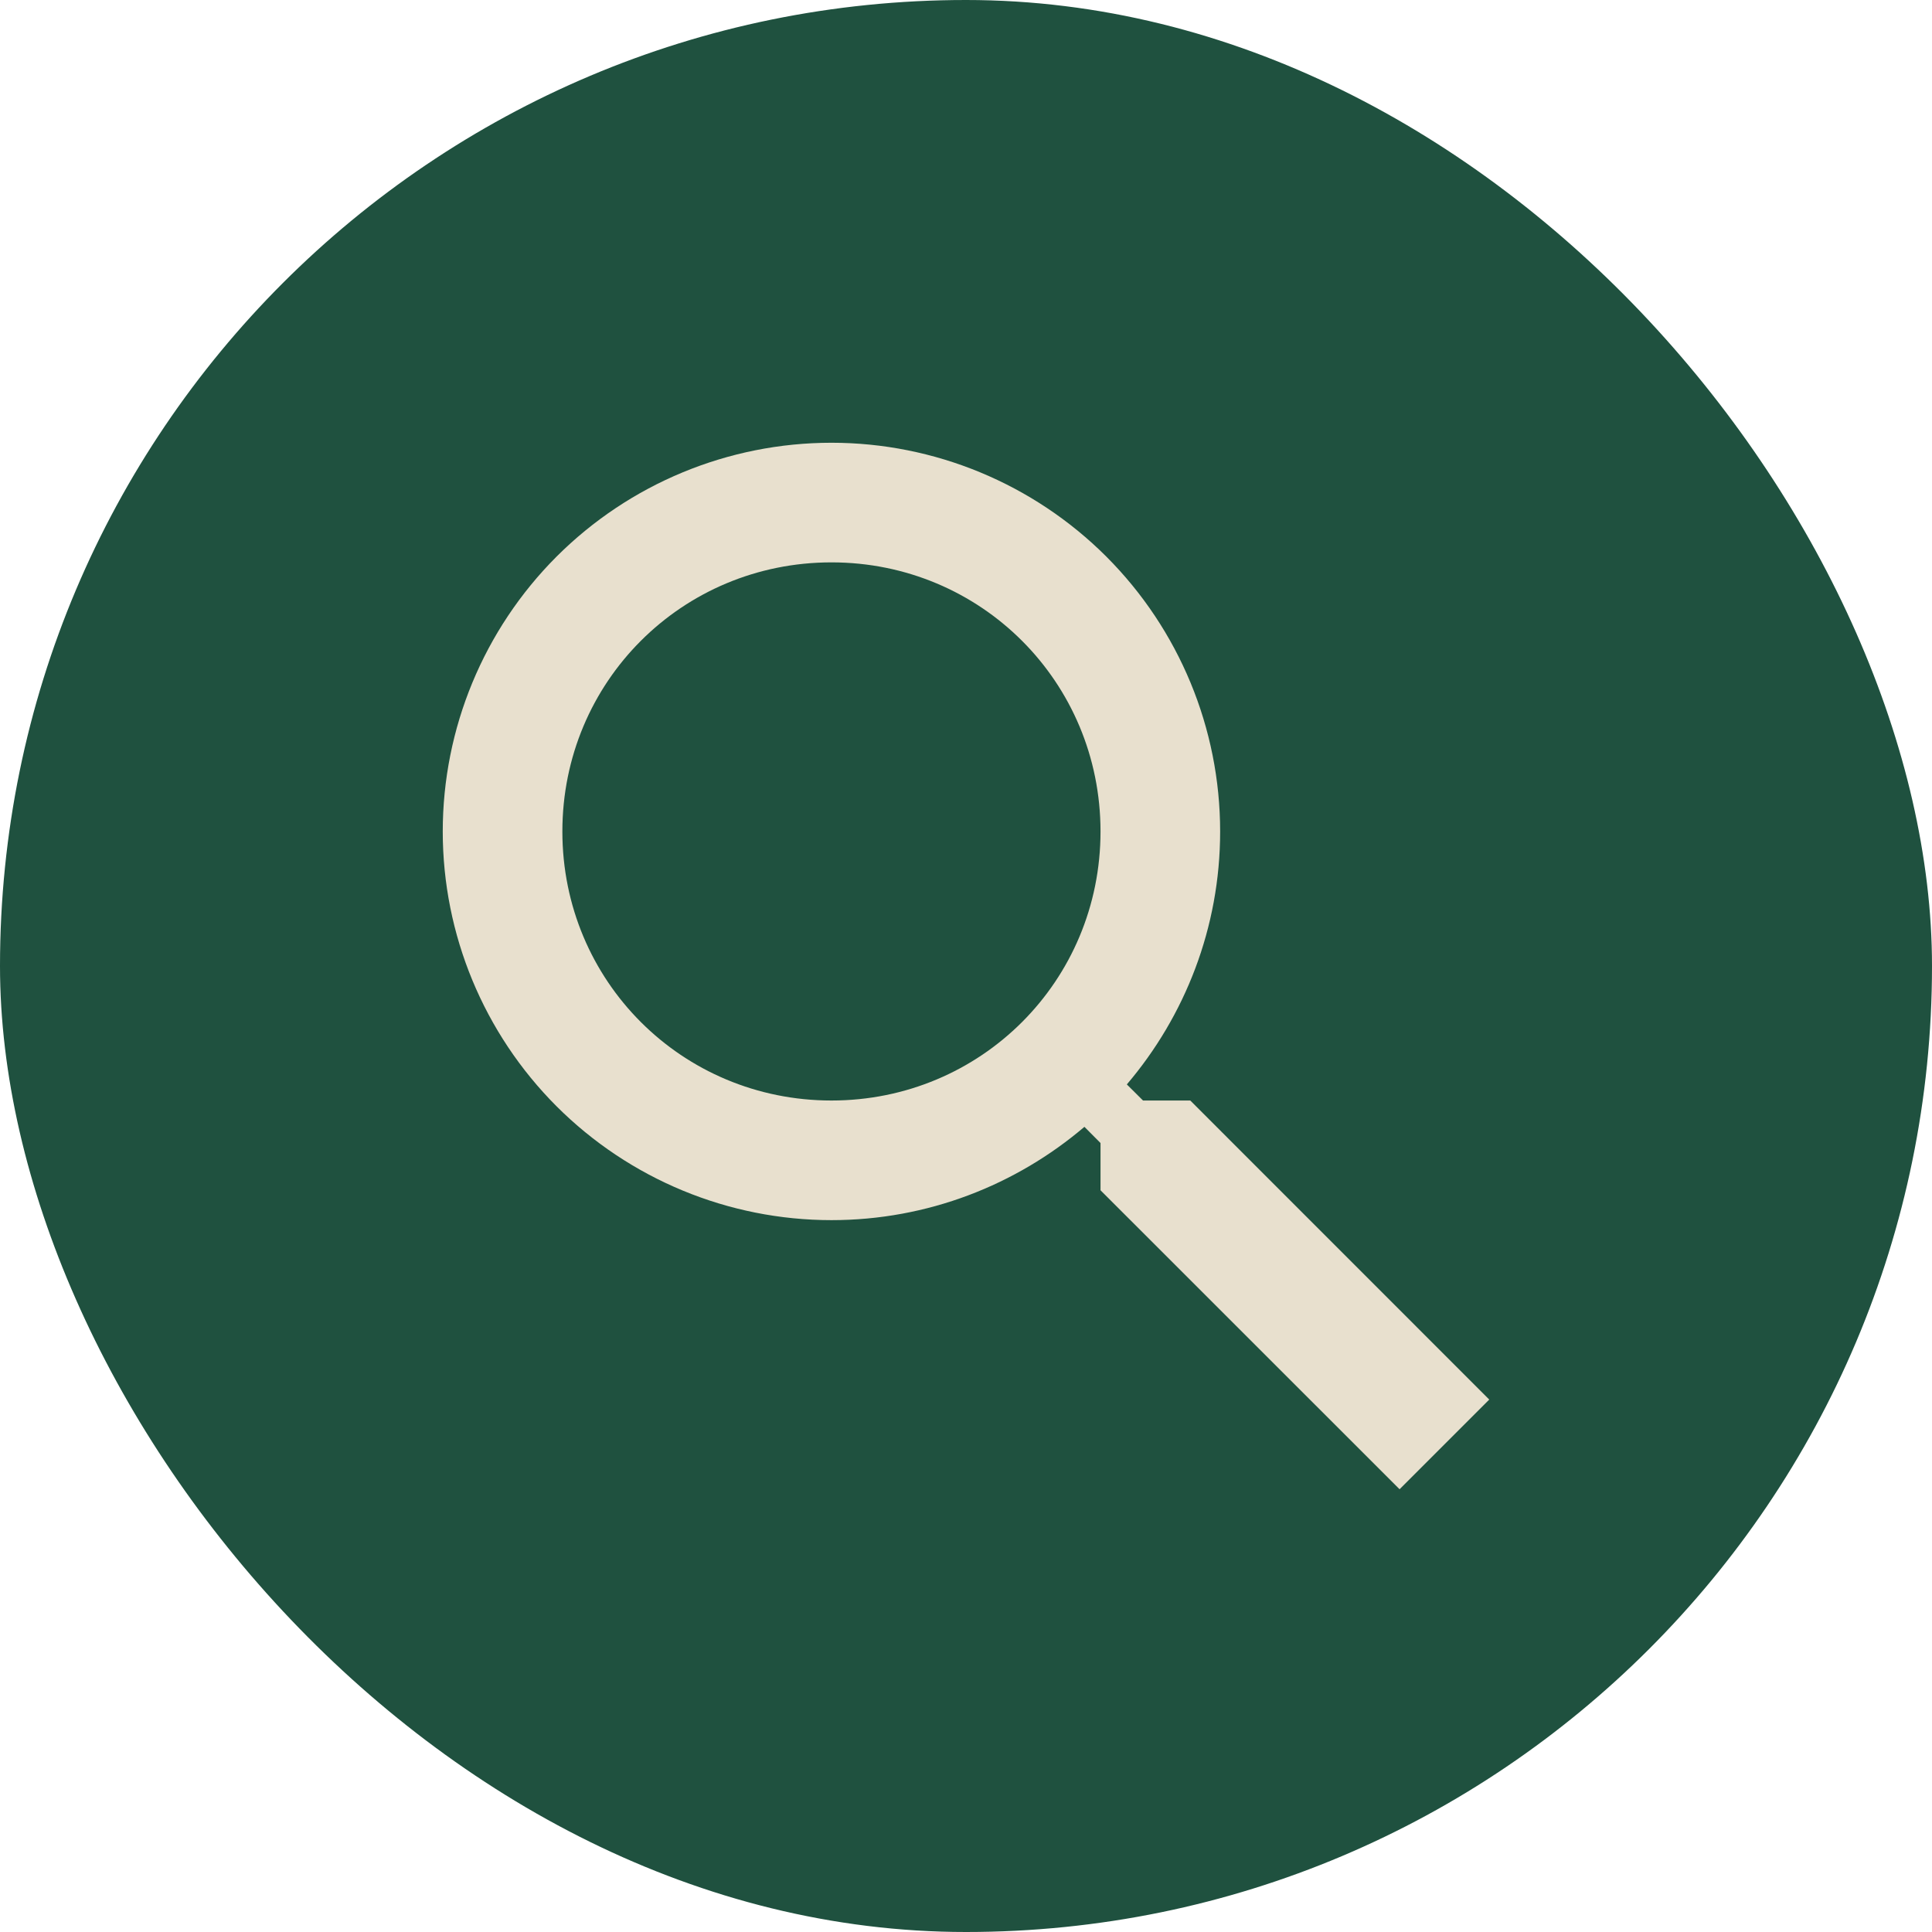
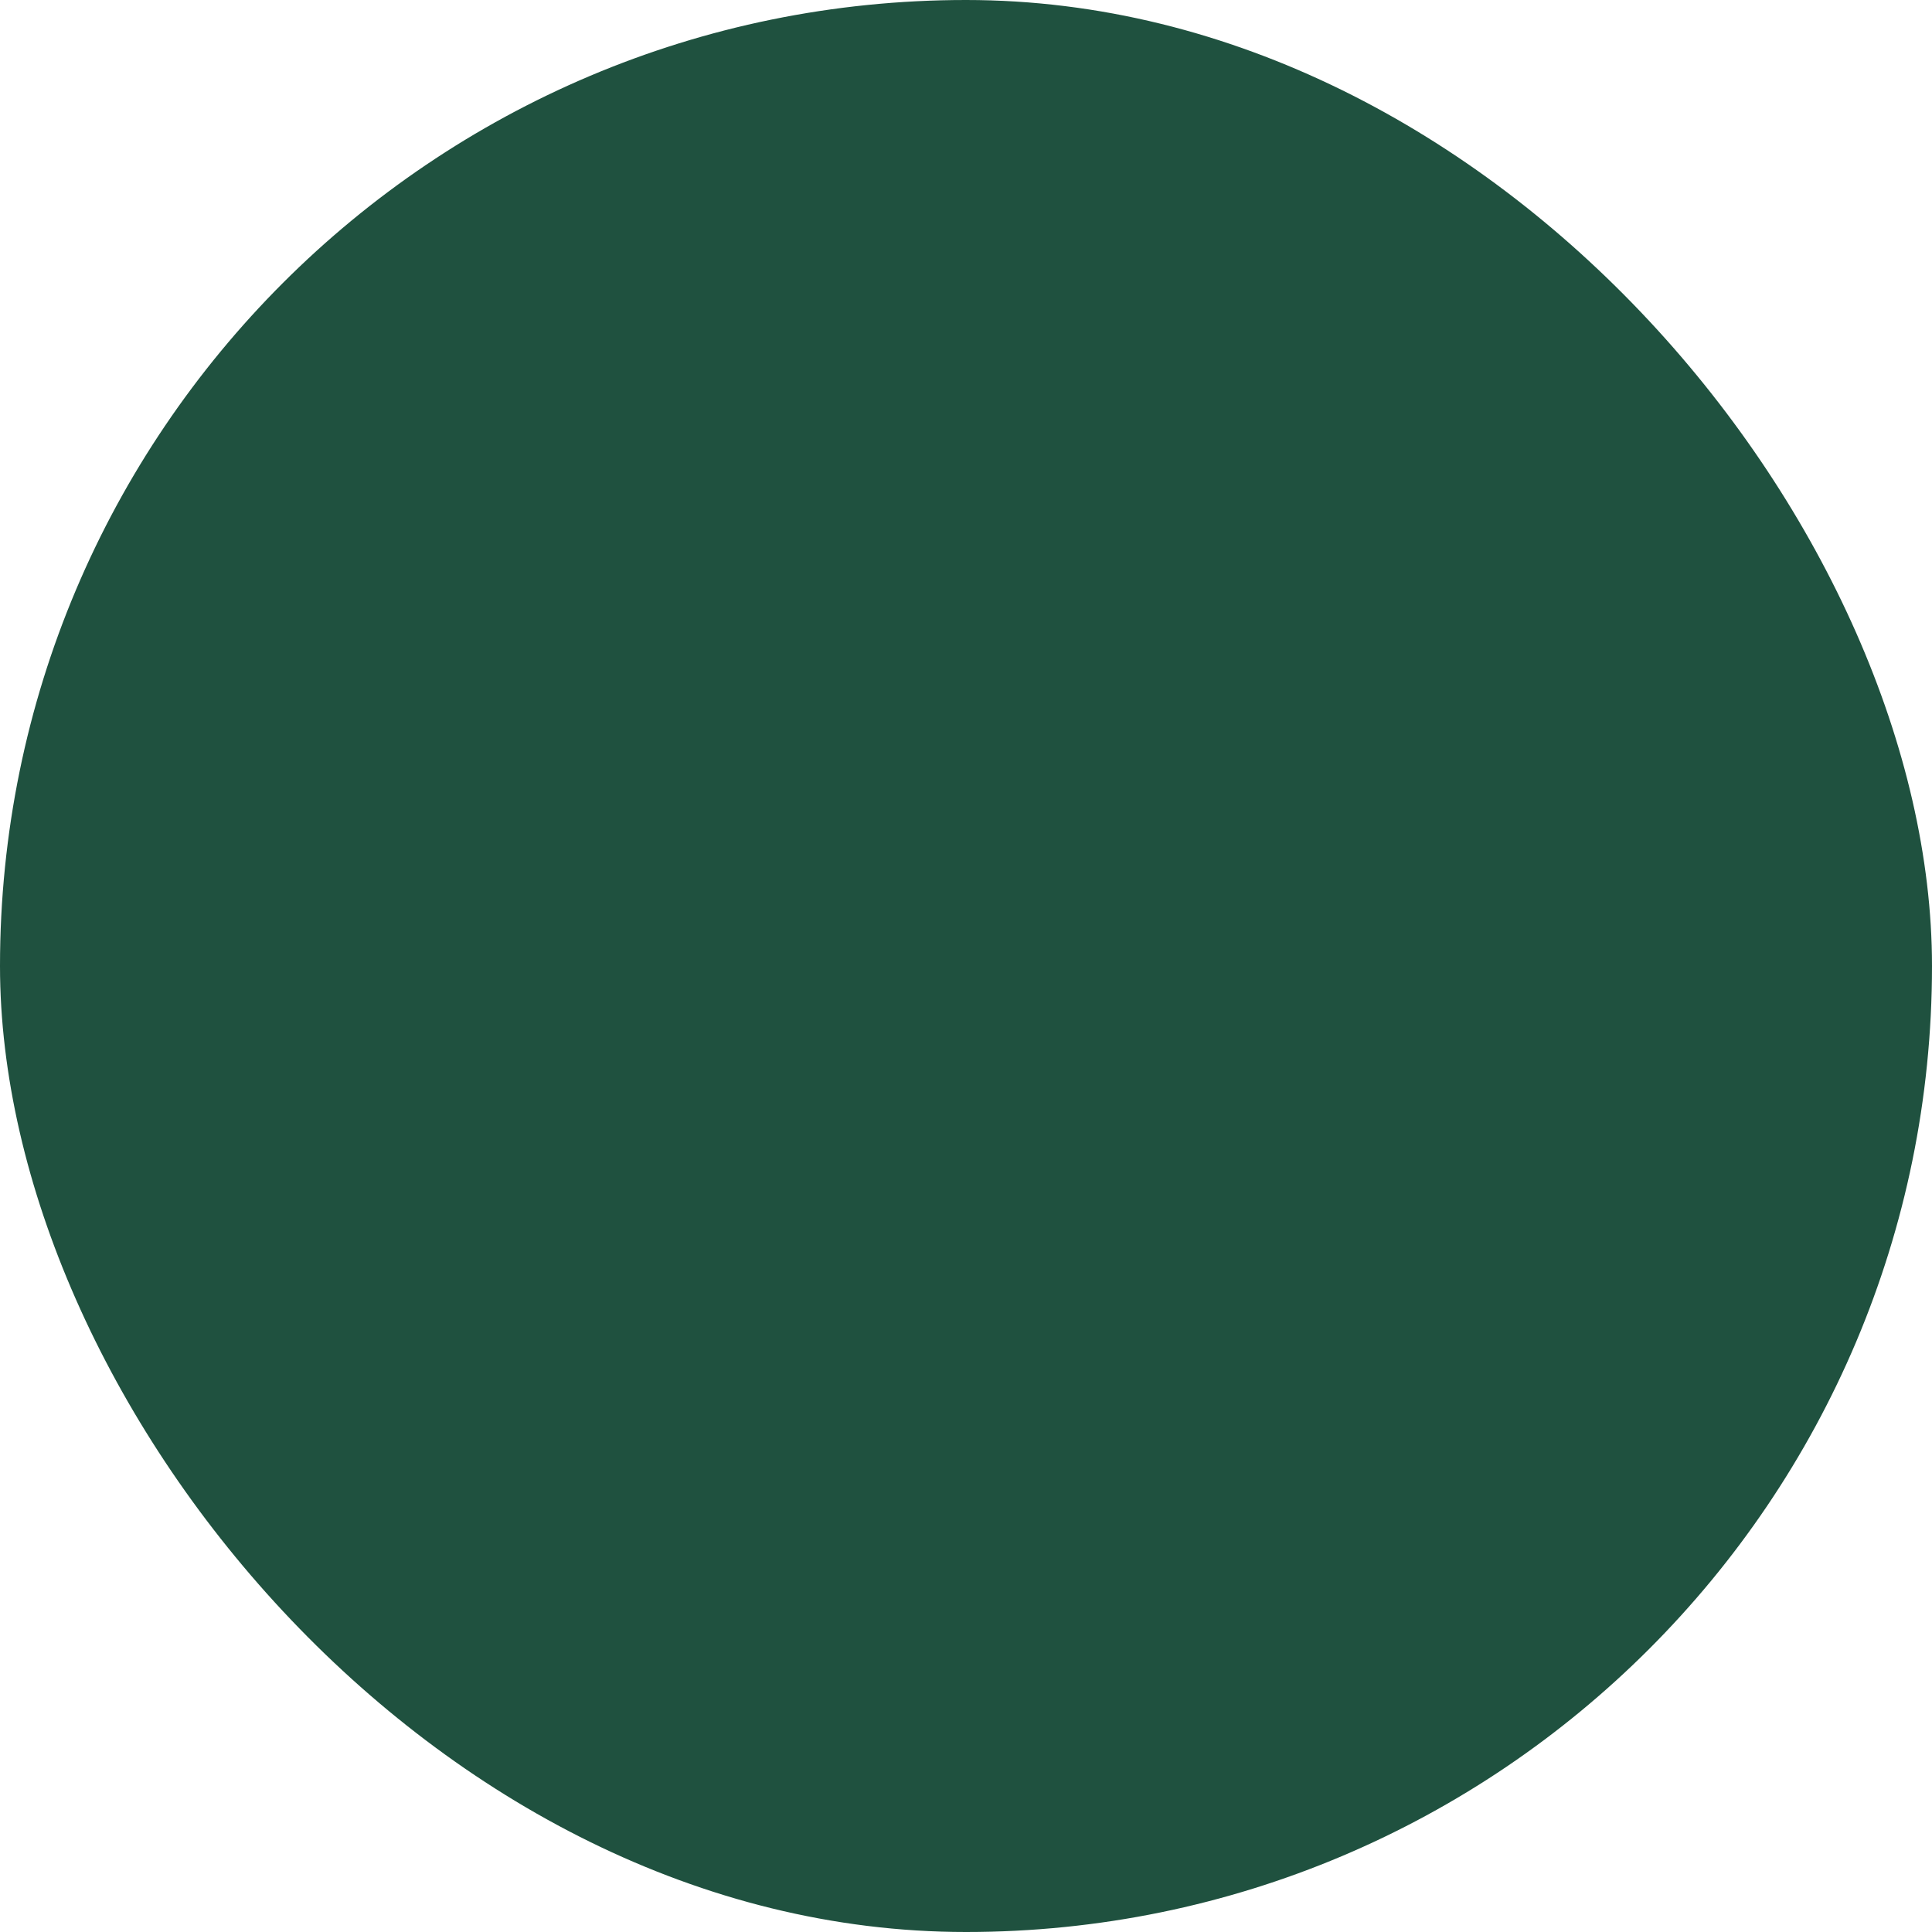
<svg xmlns="http://www.w3.org/2000/svg" width="24" height="24" viewBox="0 0 24 24" fill="none">
  <rect width="24" height="24" rx="12" fill="#1F513F" />
-   <path d="M10.329 5.5C11.609 5.5 12.837 6.009 13.743 6.914C14.648 7.82 15.157 9.048 15.157 10.329C15.157 11.525 14.719 12.624 13.998 13.471L14.199 13.671H14.786L18.5 17.386L17.386 18.5L13.671 14.786V14.199L13.471 13.998C12.624 14.719 11.525 15.157 10.329 15.157C9.048 15.157 7.82 14.648 6.914 13.743C6.009 12.837 5.5 11.609 5.5 10.329C5.5 9.048 6.009 7.82 6.914 6.914C7.82 6.009 9.048 5.5 10.329 5.5ZM10.329 6.986C8.471 6.986 6.986 8.471 6.986 10.329C6.986 12.186 8.471 13.671 10.329 13.671C12.186 13.671 13.671 12.186 13.671 10.329C13.671 8.471 12.186 6.986 10.329 6.986Z" fill="#E8E0CE" />
</svg>